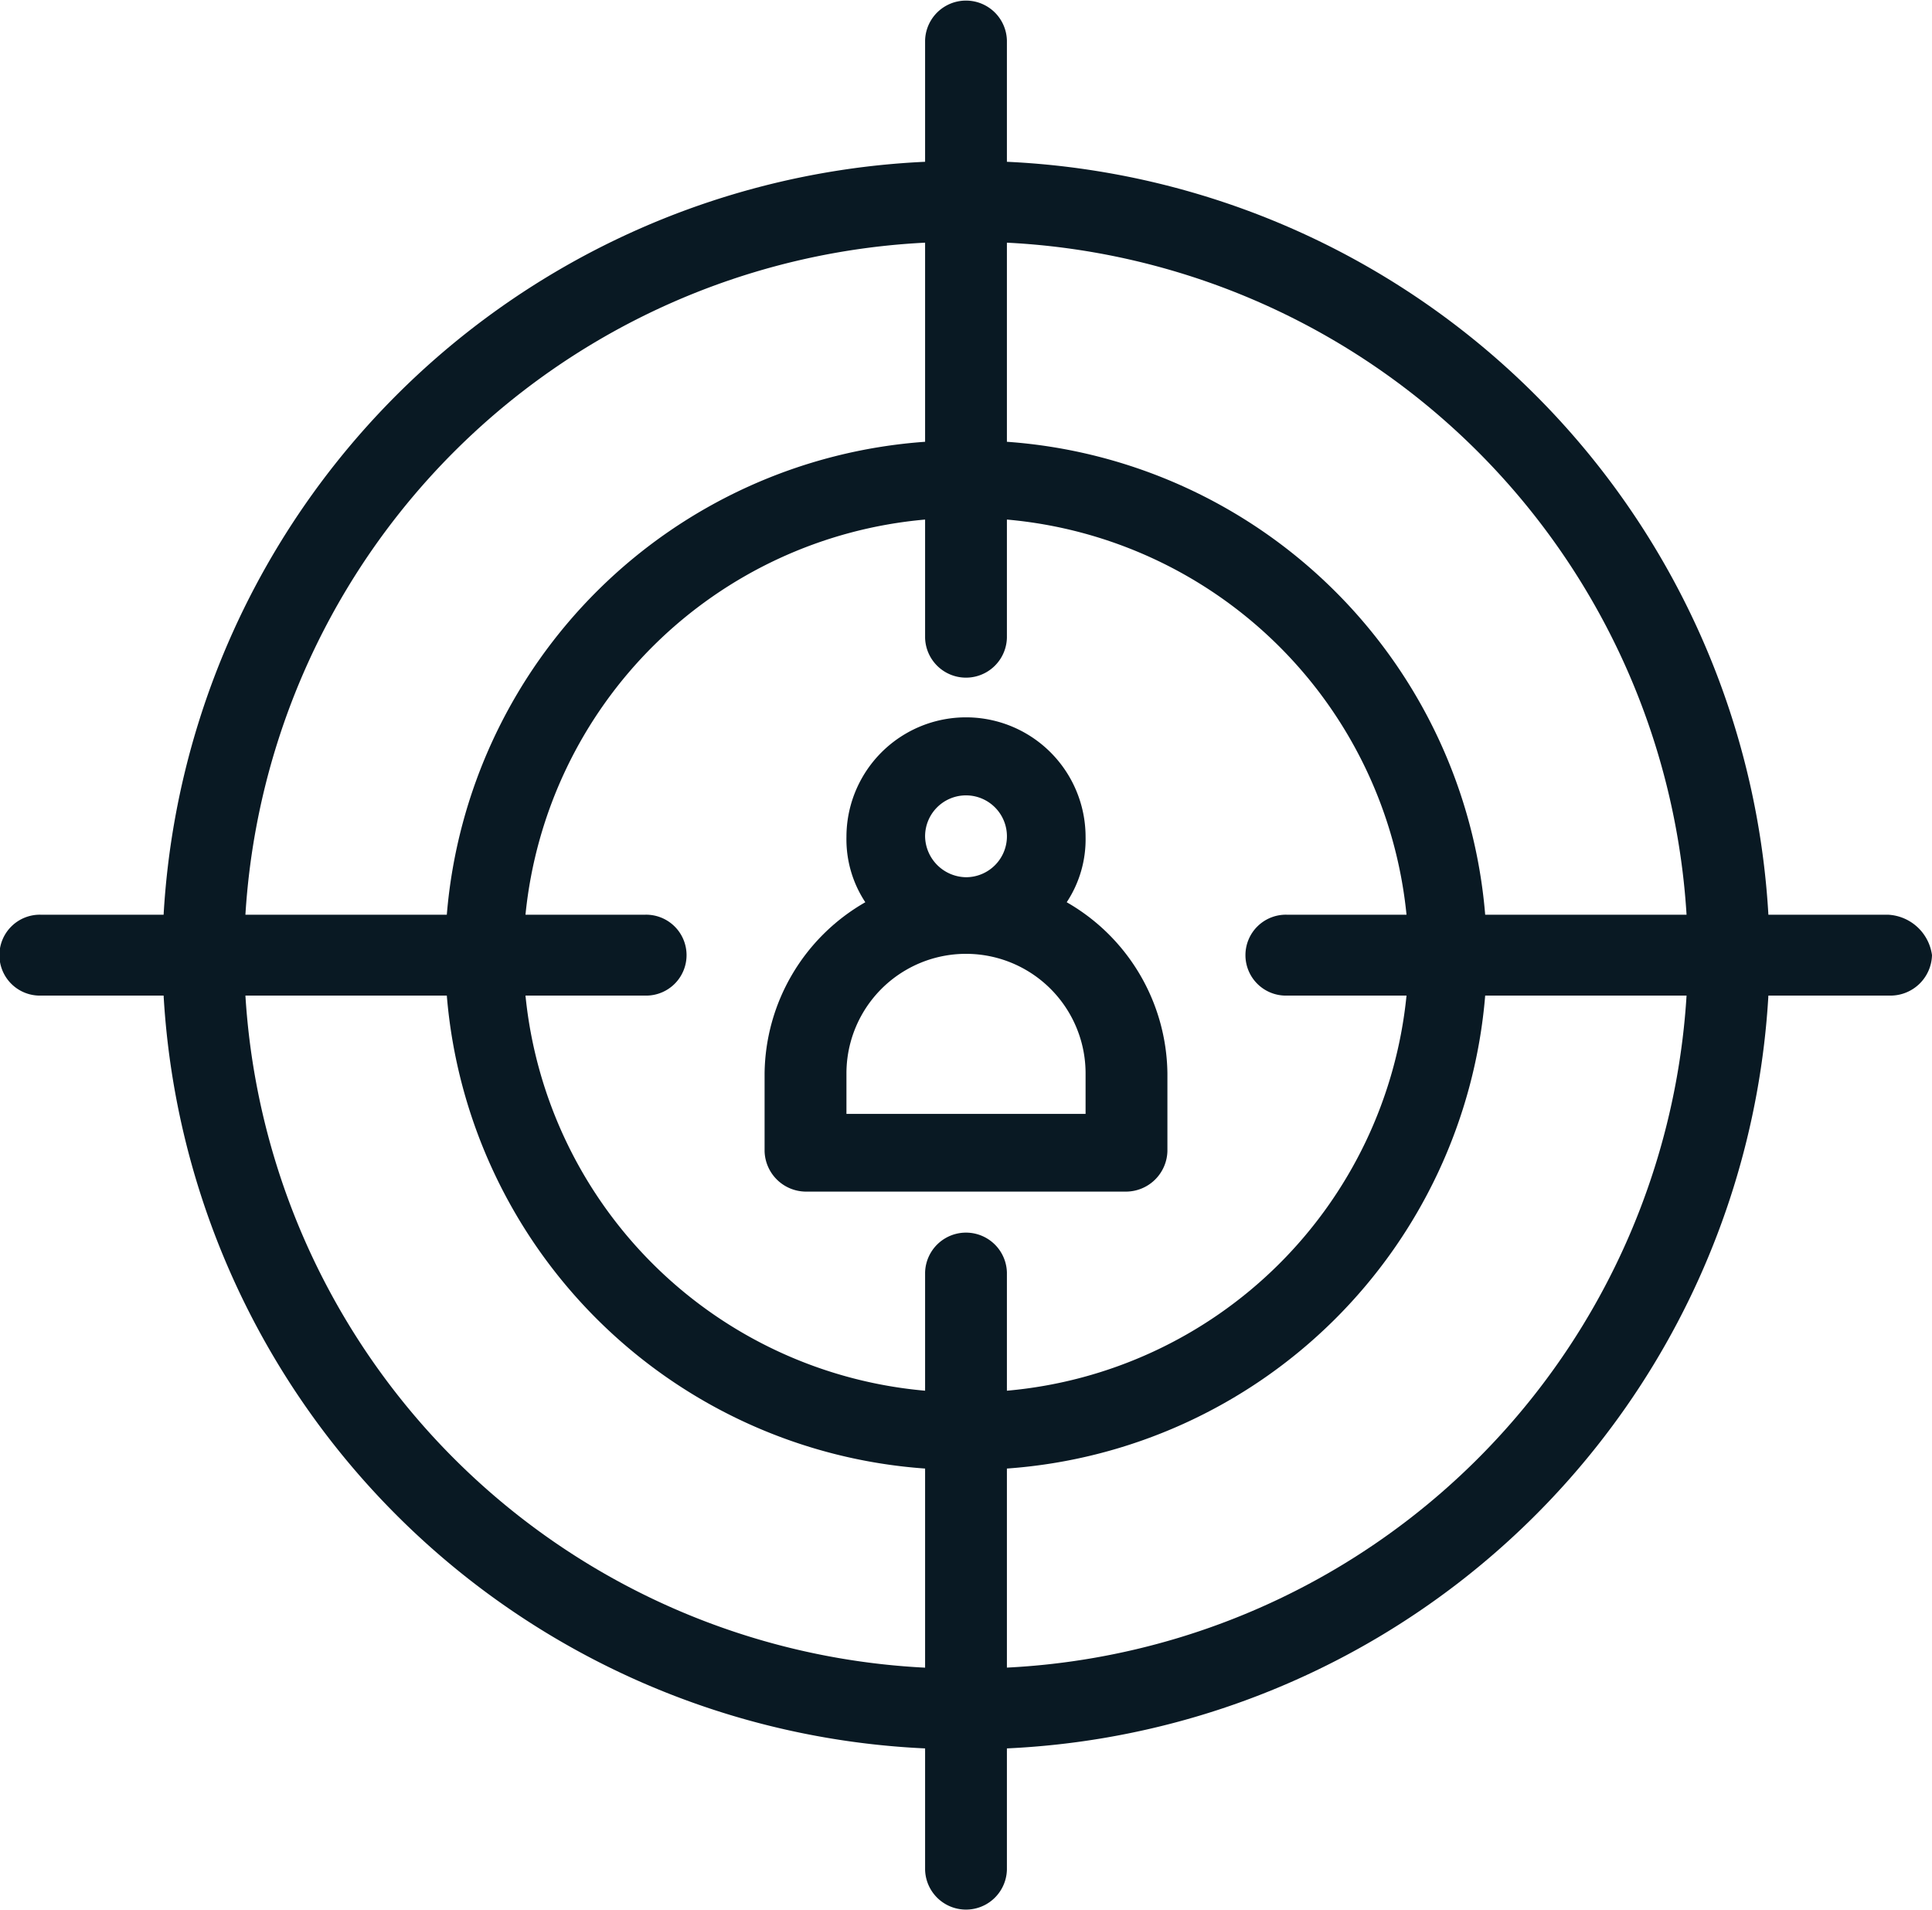
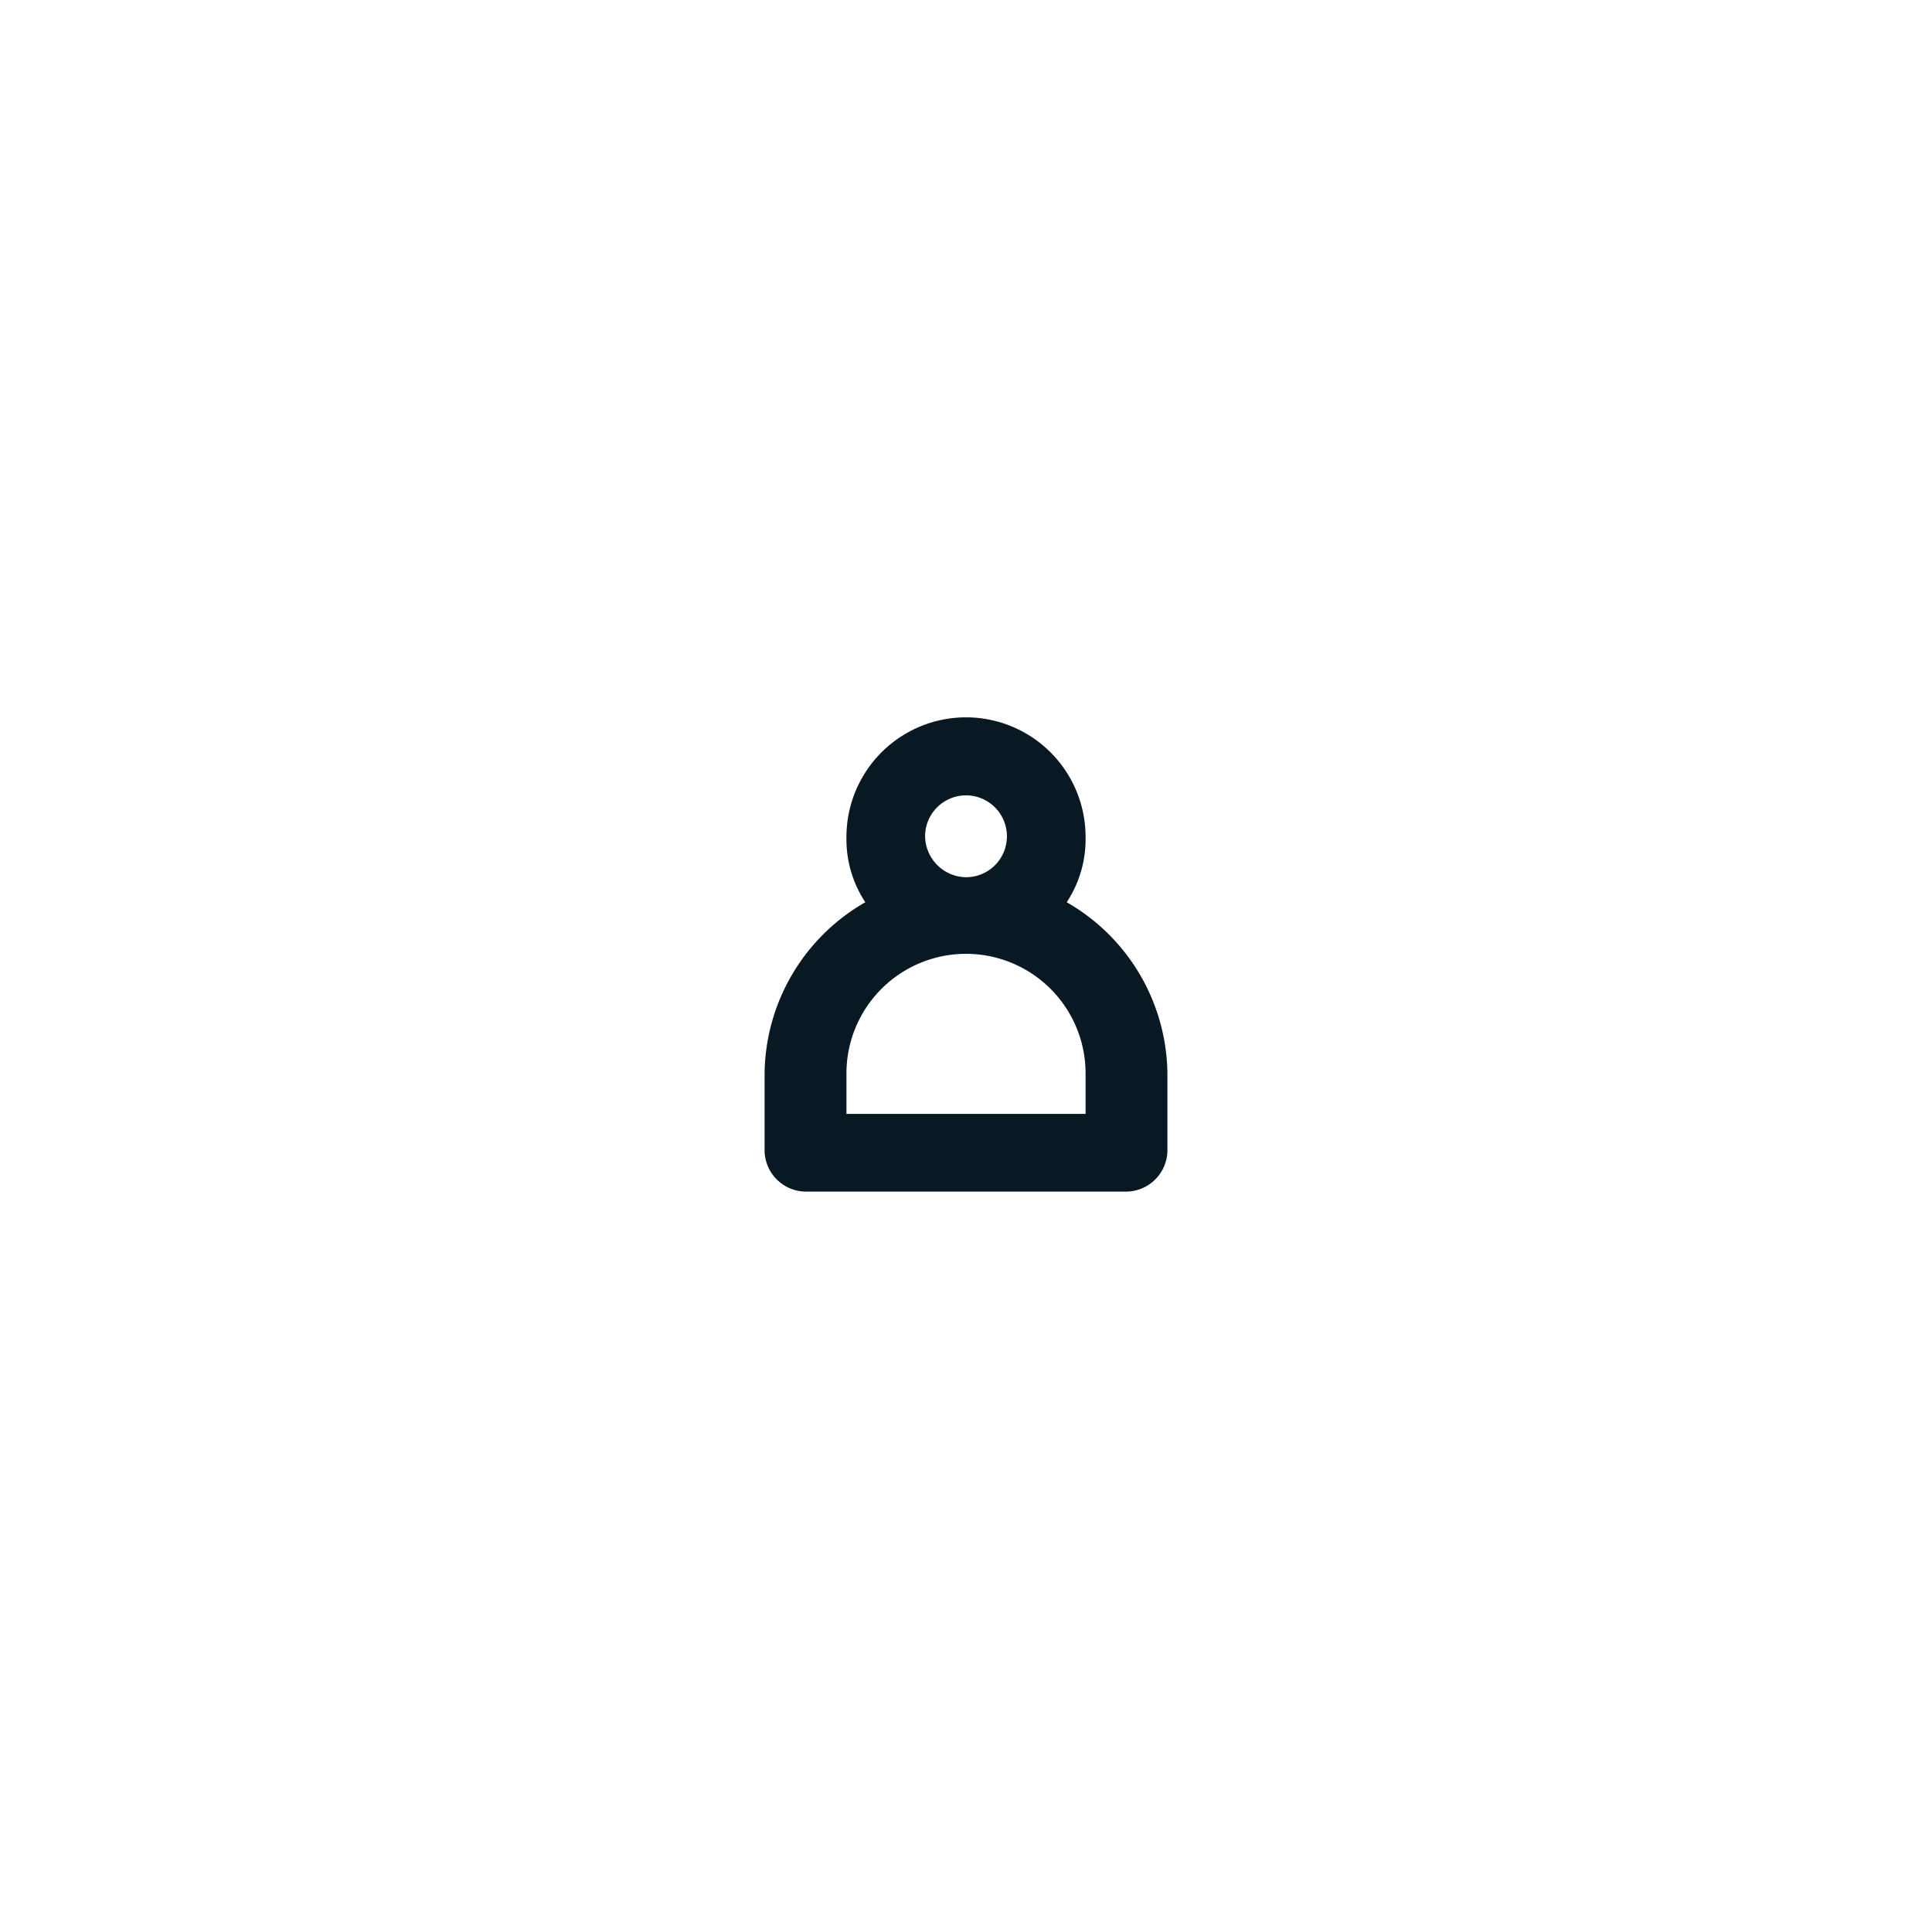
<svg xmlns="http://www.w3.org/2000/svg" width="69.741" height="68.943" viewBox="0 0 69.741 68.943" fill="#091923">
-   <path d="M68.151,33.012H63.835A28.859,28.859,0,0,0,36.347,5.839V1.46a1.477,1.477,0,0,0-2.953,0V5.839A28.859,28.859,0,0,0,5.906,33.012H1.477a1.46,1.46,0,1,0,0,2.919H5.906A28.858,28.858,0,0,0,33.394,63.1v4.379a1.477,1.477,0,0,0,2.953,0V63.1A28.858,28.858,0,0,0,63.835,35.931h4.43a1.5,1.5,0,0,0,1.476-1.46,1.687,1.687,0,0,0-1.59-1.459m-7.27,0H53.612A18.649,18.649,0,0,0,36.347,15.944V8.758A25.876,25.876,0,0,1,60.881,33.012M46.456,35.931h4.316a15.9,15.9,0,0,1-14.425,14.26V45.924a1.477,1.477,0,0,0-2.953,0v4.267a15.9,15.9,0,0,1-14.425-14.26h4.316a1.46,1.46,0,1,0,0-2.919H18.969A15.9,15.9,0,0,1,33.394,18.751v4.267a1.477,1.477,0,0,0,2.953,0V18.751A15.9,15.9,0,0,1,50.772,33.012H46.456a1.46,1.46,0,1,0,0,2.919M33.394,8.758v7.186A18.648,18.648,0,0,0,16.129,33.012H8.859A25.878,25.878,0,0,1,33.394,8.758M8.859,35.931h7.27A18.647,18.647,0,0,0,33.394,53v7.186A25.877,25.877,0,0,1,8.859,35.931M36.347,60.184V53A18.648,18.648,0,0,0,53.612,35.931h7.269A25.875,25.875,0,0,1,36.347,60.184" />
  <path d="M38.506,32.562a4.115,4.115,0,0,0,.681-2.357,4.316,4.316,0,0,0-8.632,0,4.115,4.115,0,0,0,.681,2.357A7.209,7.209,0,0,0,27.6,38.738v2.807a1.5,1.5,0,0,0,1.477,1.46H40.663a1.5,1.5,0,0,0,1.478-1.46V38.738a7.212,7.212,0,0,0-3.635-6.176M33.394,30.2a1.477,1.477,0,1,1,1.476,1.459A1.5,1.5,0,0,1,33.394,30.2M39.187,40.2H30.555v-1.46a4.316,4.316,0,0,1,8.632,0Z" />
</svg>